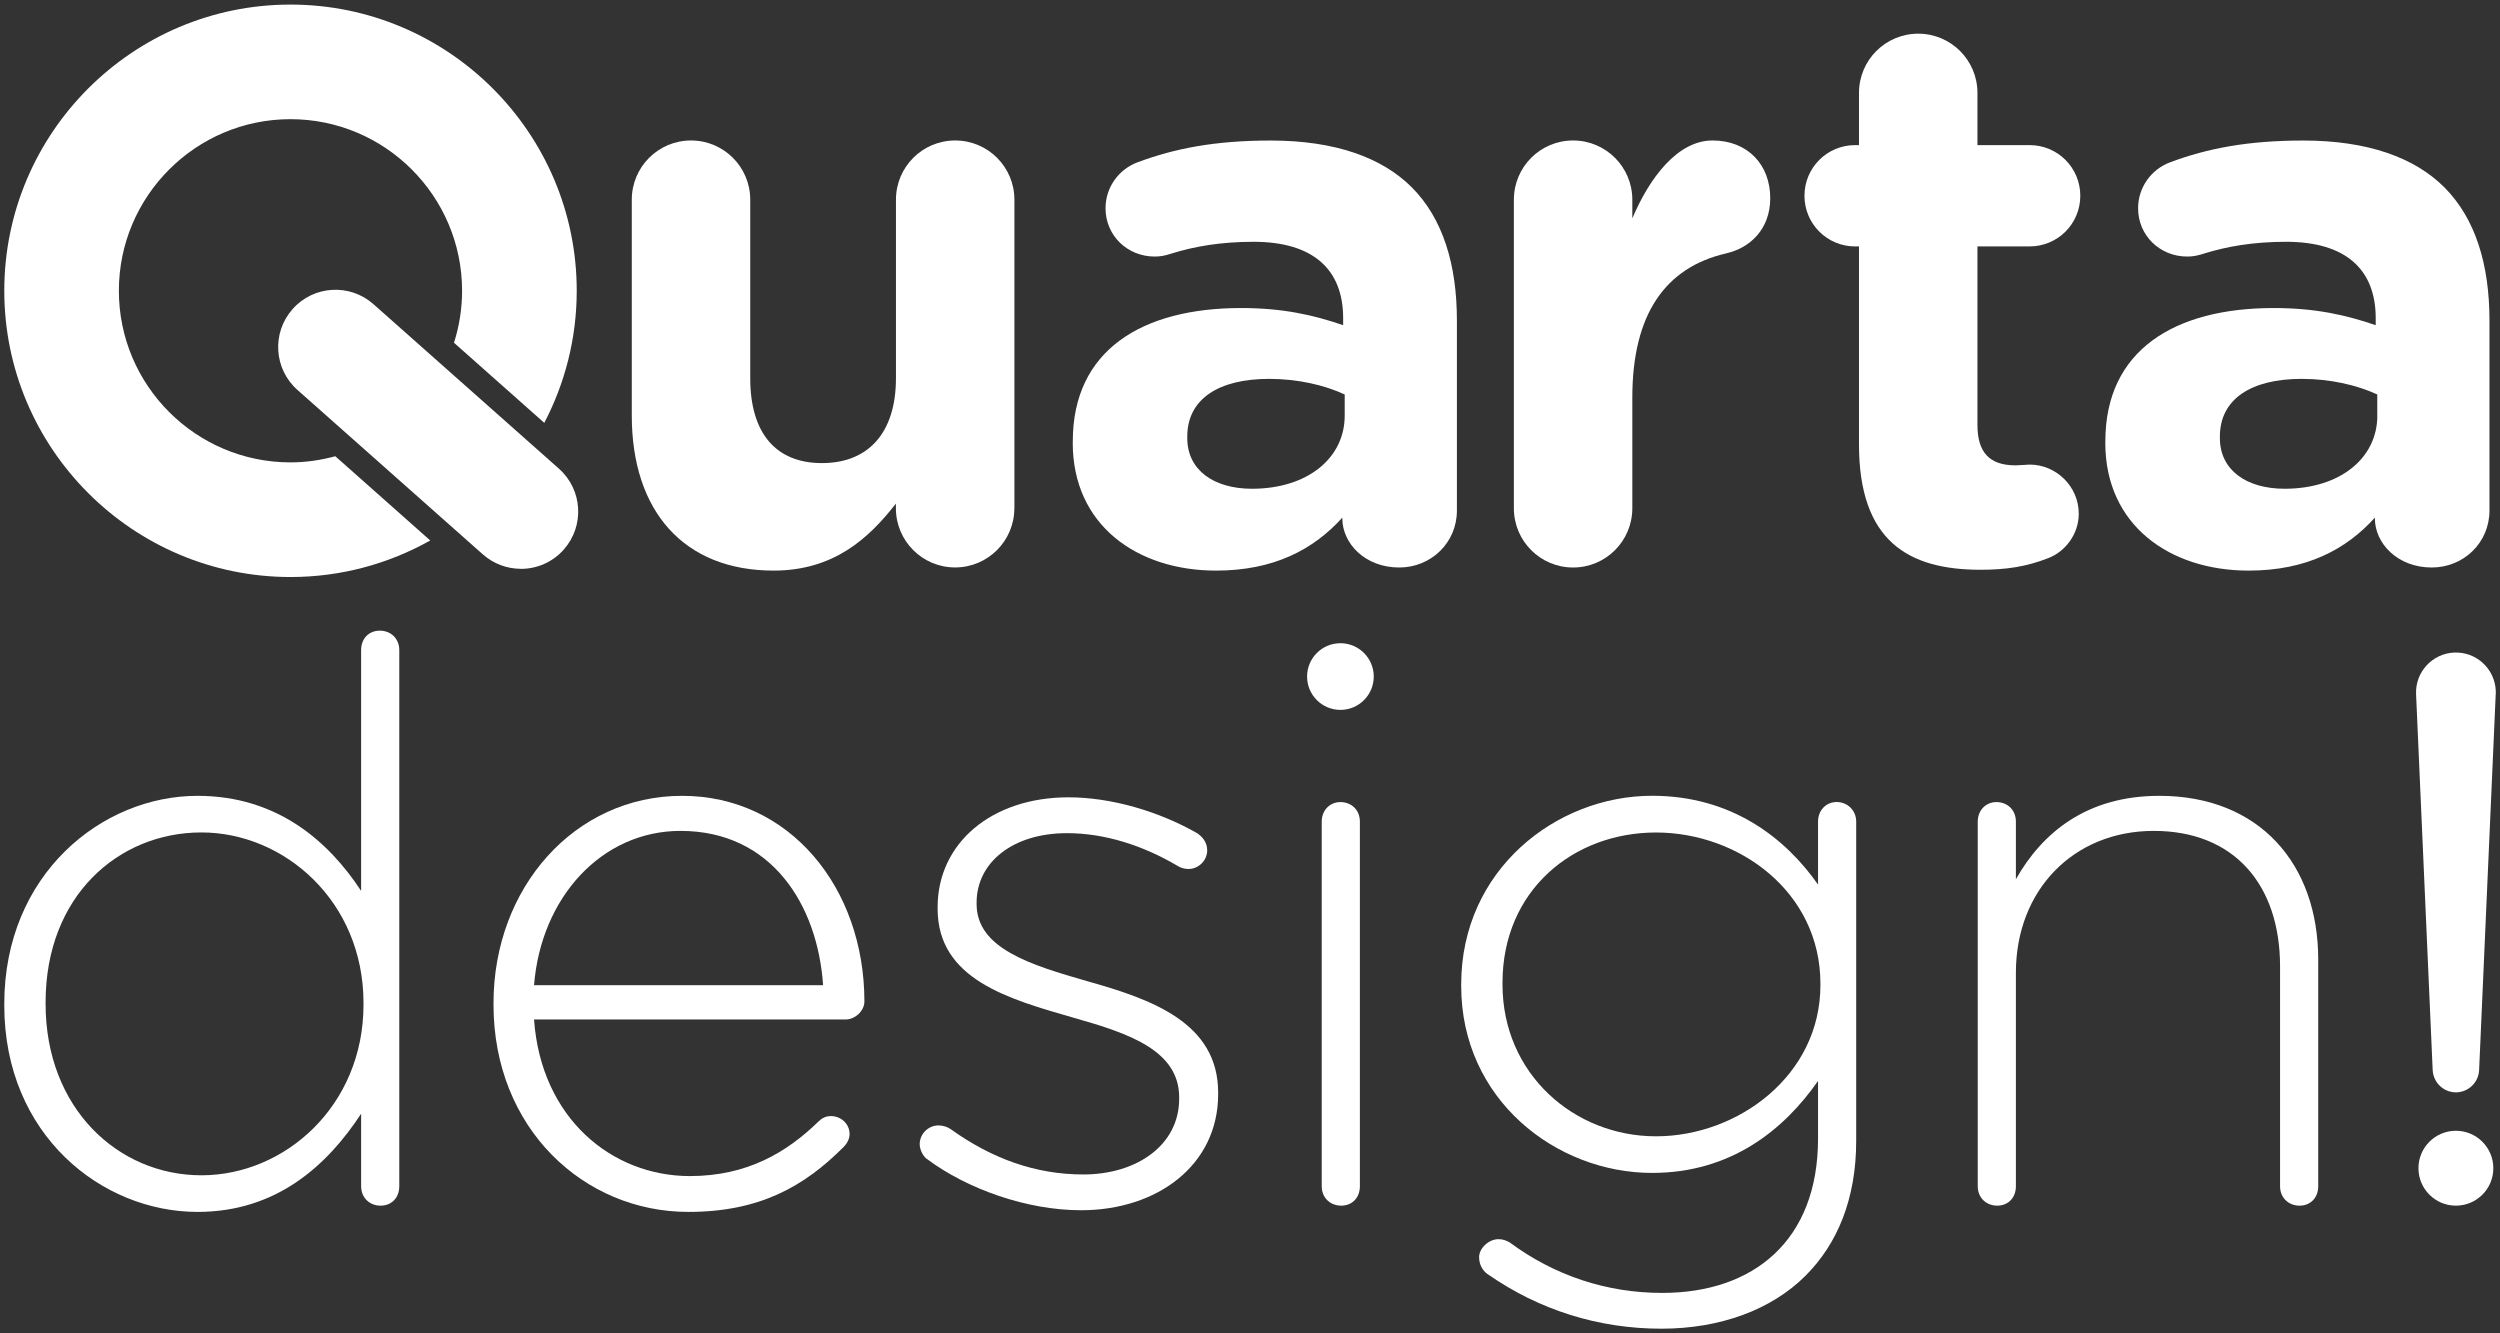
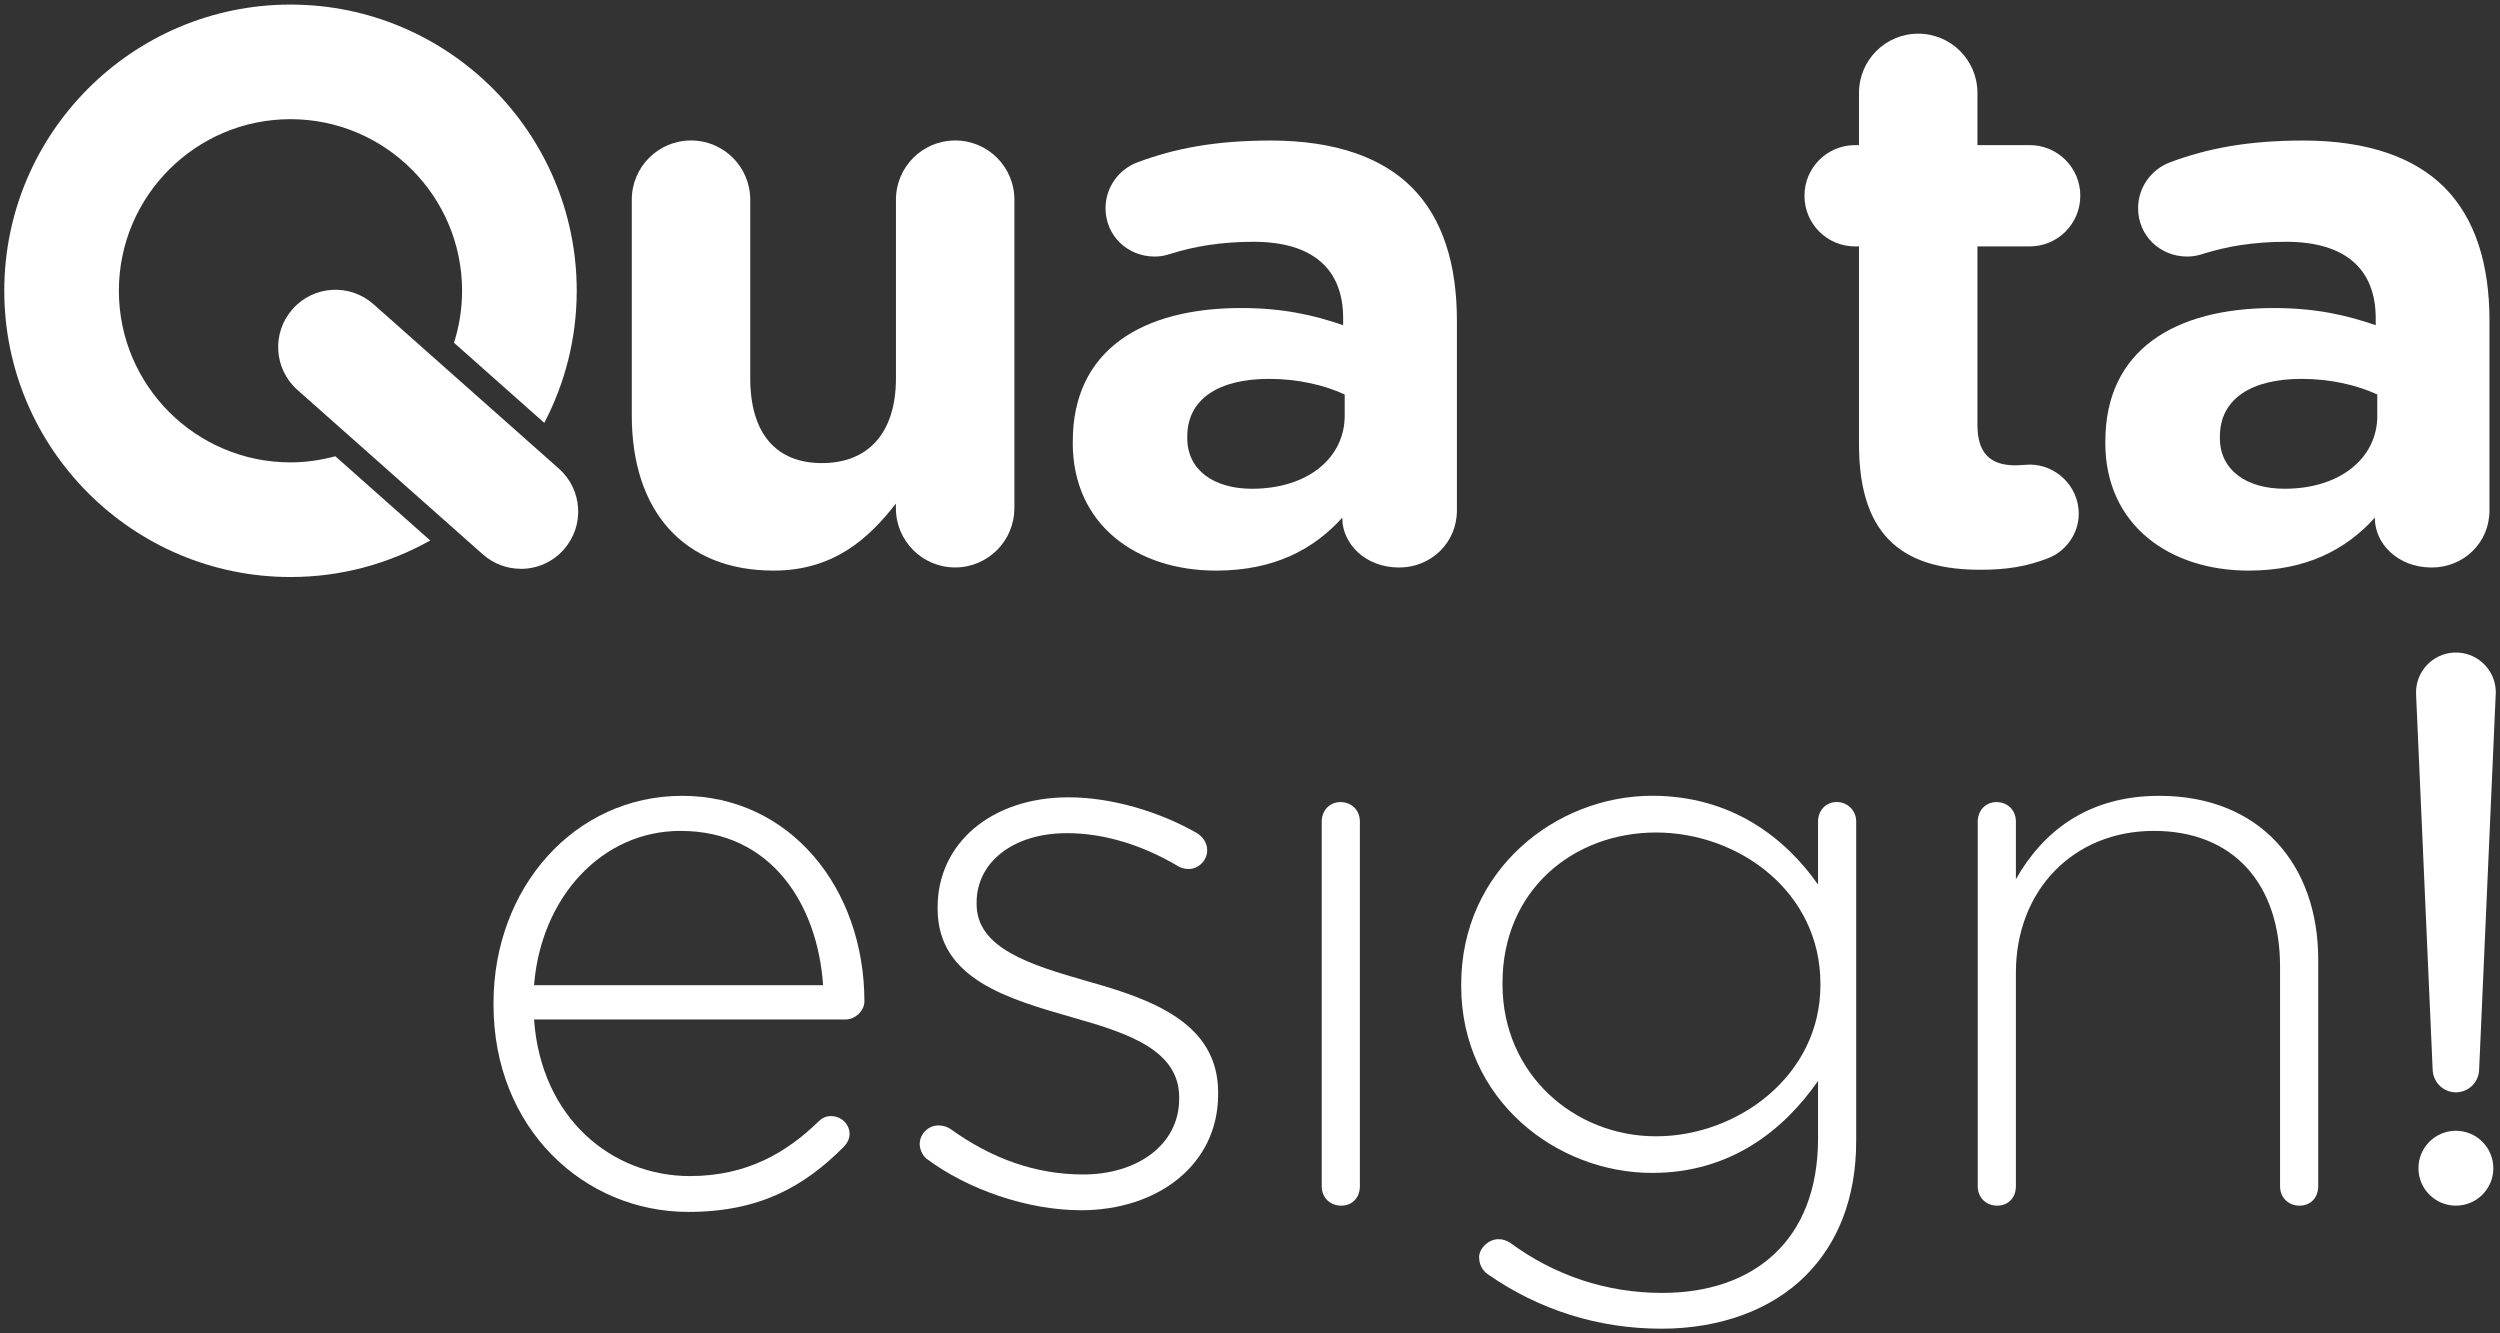
<svg xmlns="http://www.w3.org/2000/svg" id="Layer_1" viewBox="0 0 420 224">
  <rect x="0" y="0" width="420" height="224" fill="#333333" stroke="none" />
  <defs>
    <style>.cls-1{fill:#fff;}</style>
  </defs>
  <path class="cls-1" d="M170.41,85.38c0,5.5-4.45,9.95-9.95,9.95s-9.95-4.45-9.95-9.95v-.78c-4.58,5.89-10.47,11.26-20.55,11.26-15.05,0-23.82-9.95-23.82-26.05v-36.26c0-5.5,4.45-9.95,9.95-9.95s9.95,4.45,9.95,9.95v29.98c0,9.42,4.45,14.27,12.04,14.27s12.44-4.84,12.44-14.27v-29.98c0-5.5,4.45-9.95,9.95-9.95s9.95,4.45,9.95,9.95v51.83Z" />
  <path class="cls-1" d="M180.23,74.39v-.26c0-15.32,11.65-22.38,28.27-22.38,7.07,0,12.17,1.18,17.15,2.88v-1.18c0-8.25-5.11-12.83-15.05-12.83-5.5,0-9.95.78-13.74,1.96-1.18.39-1.96.52-2.88.52-4.58,0-8.25-3.53-8.25-8.11,0-3.53,2.23-6.55,5.37-7.72,6.28-2.35,13.09-3.66,22.38-3.66,10.87,0,18.72,2.88,23.69,7.85,5.23,5.24,7.59,12.96,7.59,22.38v31.94c0,5.37-4.32,9.56-9.69,9.56-5.76,0-9.56-4.06-9.56-8.25v-.13c-4.84,5.37-11.52,8.9-21.21,8.9-13.22,0-24.08-7.59-24.08-21.47ZM225.91,69.8v-3.53c-3.4-1.57-7.85-2.62-12.7-2.62-8.51,0-13.75,3.4-13.75,9.69v.26c0,5.37,4.45,8.51,10.87,8.51,9.29,0,15.58-5.11,15.58-12.3Z" />
-   <path class="cls-1" d="M254.33,33.55c0-5.5,4.45-9.95,9.95-9.95s9.95,4.45,9.95,9.95v3.14c2.88-6.81,7.59-13.09,13.48-13.09s9.69,4.06,9.69,9.69c0,5.23-3.4,8.38-7.46,9.29-10.08,2.36-15.71,10.08-15.71,24.22v18.59c0,5.5-4.45,9.95-9.95,9.95s-9.95-4.45-9.95-9.95v-51.83Z" />
  <path class="cls-1" d="M312.31,74.65v-33.25h-.65c-4.71,0-8.51-3.8-8.51-8.51s3.8-8.51,8.51-8.51h.65v-8.77c0-5.5,4.45-9.95,9.95-9.95s9.95,4.45,9.95,9.95v8.77h8.77c4.71,0,8.51,3.8,8.51,8.51s-3.8,8.51-8.51,8.51h-8.77v29.97c0,4.58,1.96,6.81,6.41,6.81.65,0,1.96-.13,2.36-.13,4.45,0,8.25,3.66,8.25,8.25,0,3.53-2.36,6.41-5.11,7.46-3.66,1.44-7.07,1.96-11.39,1.96-12.17,0-20.42-4.84-20.42-21.07Z" />
  <path class="cls-1" d="M353.7,74.39v-.26c0-15.32,11.65-22.38,28.27-22.38,7.07,0,12.17,1.18,17.15,2.88v-1.18c0-8.25-5.11-12.83-15.05-12.83-5.5,0-9.95.78-13.74,1.96-1.18.39-1.96.52-2.88.52-4.58,0-8.25-3.53-8.25-8.11,0-3.53,2.23-6.55,5.37-7.72,6.28-2.35,13.09-3.66,22.38-3.66,10.87,0,18.72,2.88,23.69,7.85,5.23,5.24,7.59,12.96,7.59,22.38v31.94c0,5.37-4.32,9.56-9.69,9.56-5.76,0-9.56-4.06-9.56-8.25v-.13c-4.84,5.37-11.52,8.9-21.21,8.9-13.22,0-24.08-7.59-24.08-21.47ZM399.38,69.8v-3.53c-3.4-1.57-7.85-2.62-12.7-2.62-8.51,0-13.74,3.4-13.74,9.69v.26c0,5.37,4.45,8.51,10.87,8.51,9.29,0,15.58-5.11,15.58-12.3Z" />
  <path class="cls-1" d="M56.32,76.65c-2.4.65-4.91,1.03-7.52,1.03-15.9,0-28.83-12.93-28.83-28.83s12.93-28.83,28.83-28.83,28.83,12.93,28.83,28.83c0,3.04-.48,5.97-1.36,8.73l15.17,13.46c3.47-6.64,5.45-14.19,5.45-22.19C96.89,22.34,75.32.77,48.8.77S.72,22.34.72,48.85s21.57,48.09,48.09,48.09c8.52,0,16.52-2.24,23.47-6.14l-15.95-14.15Z" />
  <path class="cls-1" d="M87.51,95.56c-2.27,0-4.55-.8-6.39-2.42l-31.15-27.63c-3.98-3.53-4.34-9.61-.81-13.59,3.53-3.98,9.61-4.34,13.59-.81l31.15,27.63c3.98,3.53,4.34,9.61.81,13.59-1.9,2.15-4.55,3.24-7.21,3.24Z" />
-   <path class="cls-1" d="M67.08,199.28c0,1.96-1.31,3.27-3.14,3.27s-3.27-1.31-3.27-3.27v-12.17c-5.76,8.77-14.27,16.49-27.49,16.49-16.1,0-32.46-12.96-32.46-34.69v-.26c0-21.73,16.36-34.95,32.46-34.95,13.35,0,21.99,7.59,27.49,15.97v-40.45c0-1.96,1.31-3.27,3.14-3.27s3.27,1.31,3.27,3.27v90.06ZM7.66,168.39v.26c0,17.54,12.17,28.8,26.18,28.8s27.23-11.65,27.23-28.67v-.26c0-17.15-13.35-28.67-27.23-28.67s-26.18,10.6-26.18,28.54Z" />
  <path class="cls-1" d="M115.64,203.6c-17.54,0-32.73-14.01-32.73-34.82v-.26c0-19.37,13.61-34.82,31.68-34.82s30.63,15.45,30.63,34.56c0,1.57-1.57,3.01-3.14,3.01h-52.36c1.18,16.62,13.09,26.31,26.18,26.31,9.56,0,16.23-3.93,21.6-9.16.52-.52,1.18-.92,2.09-.92,1.7,0,3.14,1.31,3.14,3.01,0,.65-.26,1.44-1.05,2.23-6.54,6.54-14.01,10.86-26.05,10.86ZM138.28,165.51c-.92-13.48-8.64-25.92-23.95-25.92-13.22,0-23.43,11.13-24.61,25.92h48.56Z" />
  <path class="cls-1" d="M155.69,194.7c-.52-.39-1.18-1.44-1.18-2.49,0-1.7,1.44-3.14,3.14-3.14.79,0,1.57.26,2.1.65,6.94,4.97,14.27,7.59,22.25,7.59,9.03,0,16.1-4.97,16.1-12.7v-.26c0-7.85-8.38-10.73-17.67-13.35-10.87-3.14-22.91-6.41-22.91-18.33v-.26c0-10.73,9.03-18.46,21.99-18.46,7.2,0,15.18,2.36,21.6,6.02.78.52,1.7,1.44,1.7,2.88,0,1.7-1.44,3.14-3.14,3.14-.78,0-1.44-.26-1.83-.52-5.76-3.4-12.17-5.5-18.59-5.5-9.16,0-15.18,4.97-15.18,11.65v.26c0,7.46,9.03,10.21,18.59,12.96,10.73,3.01,21.99,6.94,21.99,18.72v.26c0,11.91-10.21,19.5-23.04,19.5-9.03,0-19.11-3.53-25.92-8.64Z" />
  <path class="cls-1" d="M222.05,138.02c0-1.83,1.31-3.27,3.14-3.27s3.27,1.31,3.27,3.27v61.26c0,1.96-1.31,3.27-3.14,3.27s-3.27-1.31-3.27-3.27v-61.26Z" />
  <path class="cls-1" d="M249.93,214.07c-.92-.65-1.44-1.7-1.44-2.88,0-1.44,1.57-3.01,3.27-3.01.78,0,1.31.26,1.83.52,7.59,5.63,16.36,8.51,25.66,8.51,15.32,0,26.18-8.77,26.18-25.92v-9.69c-5.76,8.25-14.66,15.45-27.88,15.45-16.1,0-32.07-12.3-32.07-31.42v-.26c0-19.24,15.97-31.68,32.07-31.68,13.35,0,22.38,7.07,27.88,14.92v-10.6c0-1.83,1.31-3.27,3.14-3.27s3.27,1.44,3.27,3.27v53.67c0,9.69-3.14,17.28-8.51,22.64-5.76,5.76-14.4,8.9-24.21,8.9-10.6,0-20.55-3.14-29.19-9.16ZM305.83,165.51v-.26c0-15.45-13.74-25.39-27.62-25.39s-25.79,9.69-25.79,25.26v.26c0,15.05,12.04,25.52,25.79,25.52s27.62-10.21,27.62-25.39Z" />
  <path class="cls-1" d="M332.26,138.02c0-1.83,1.31-3.27,3.14-3.27s3.27,1.31,3.27,3.27v9.69c4.45-7.85,11.91-14.01,24.09-14.01,16.88,0,26.7,11.52,26.7,27.49v38.09c0,1.96-1.31,3.27-3.14,3.27s-3.27-1.31-3.27-3.27v-36.91c0-13.74-7.72-22.78-21.21-22.78s-23.17,9.95-23.17,23.82v35.87c0,1.96-1.31,3.27-3.14,3.27s-3.27-1.31-3.27-3.27v-61.26Z" />
  <path class="cls-1" d="M419.28,116.62l-2.79,63.16c-.1,2.15-1.92,3.82-4.07,3.73-2.03-.09-3.63-1.73-3.73-3.73l-2.79-63.16c-.16-3.7,2.7-6.82,6.4-6.99,3.7-.16,6.82,2.7,6.99,6.4,0,.19,0,.4,0,.59Z" />
  <circle class="cls-1" cx="412.59" cy="196.26" r="6.29" />
-   <circle class="cls-1" cx="225.19" cy="113.66" r="5.6" />
</svg>